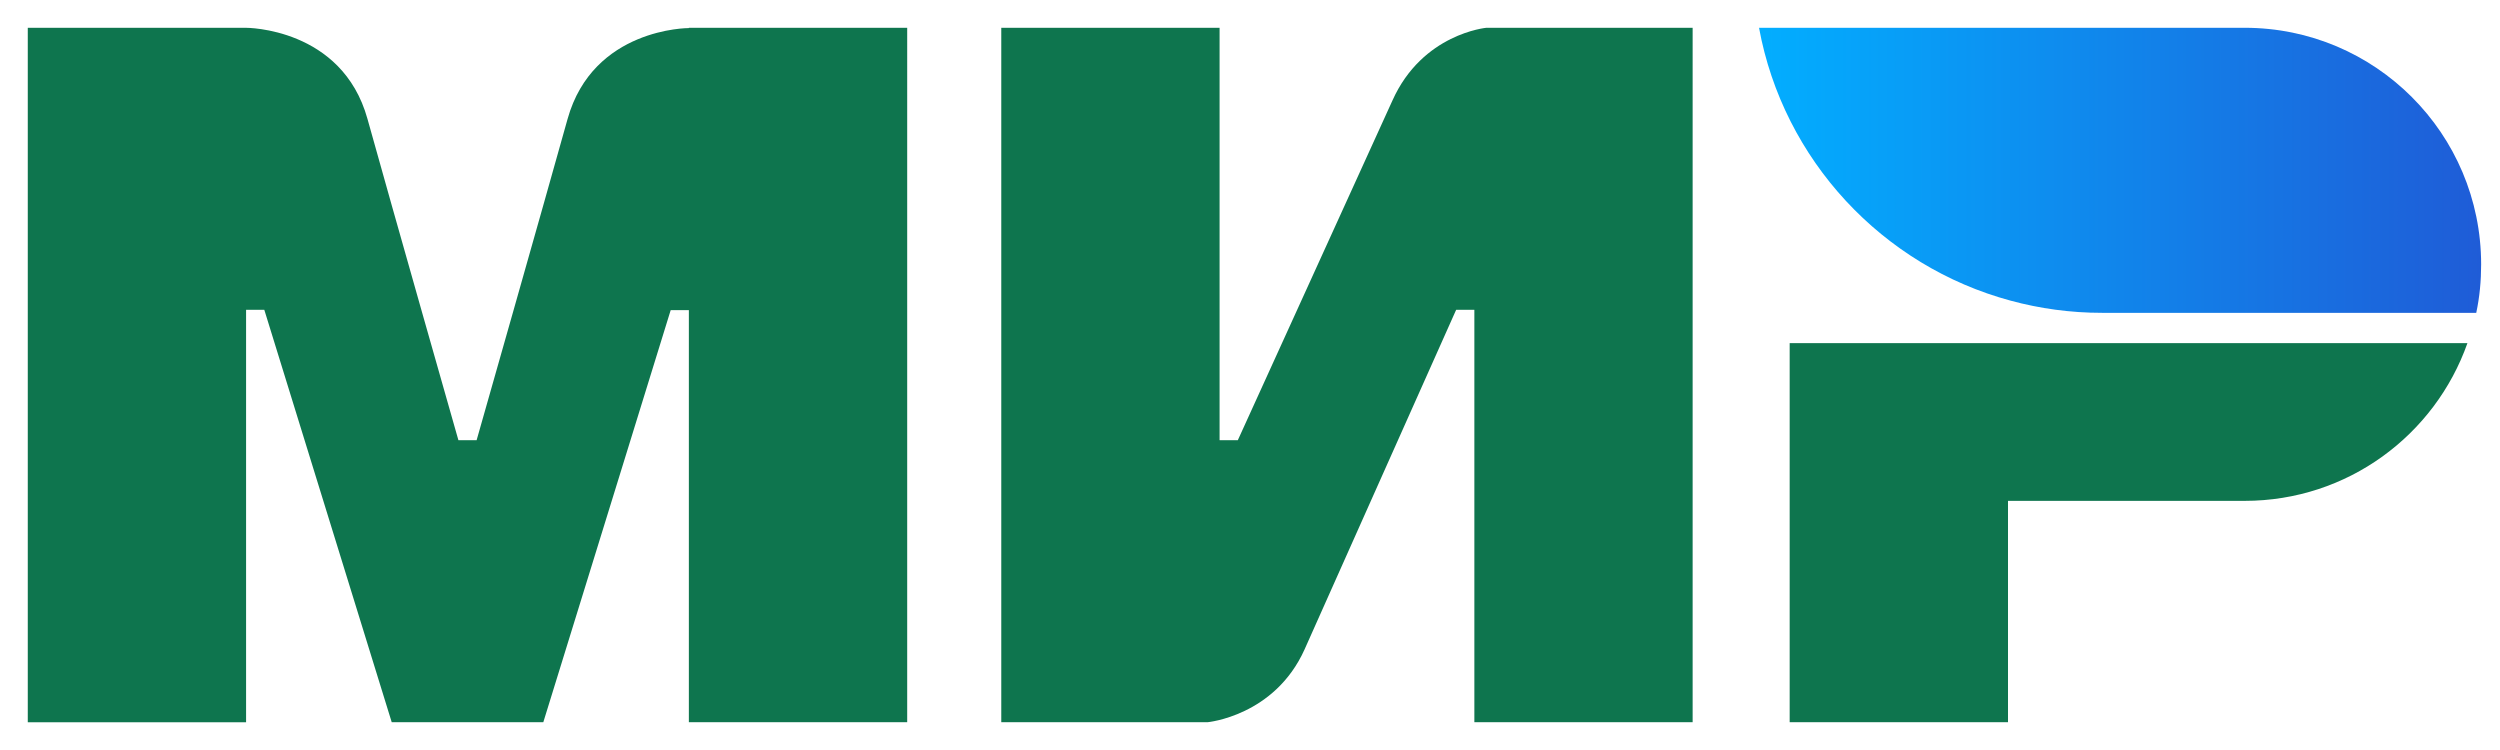
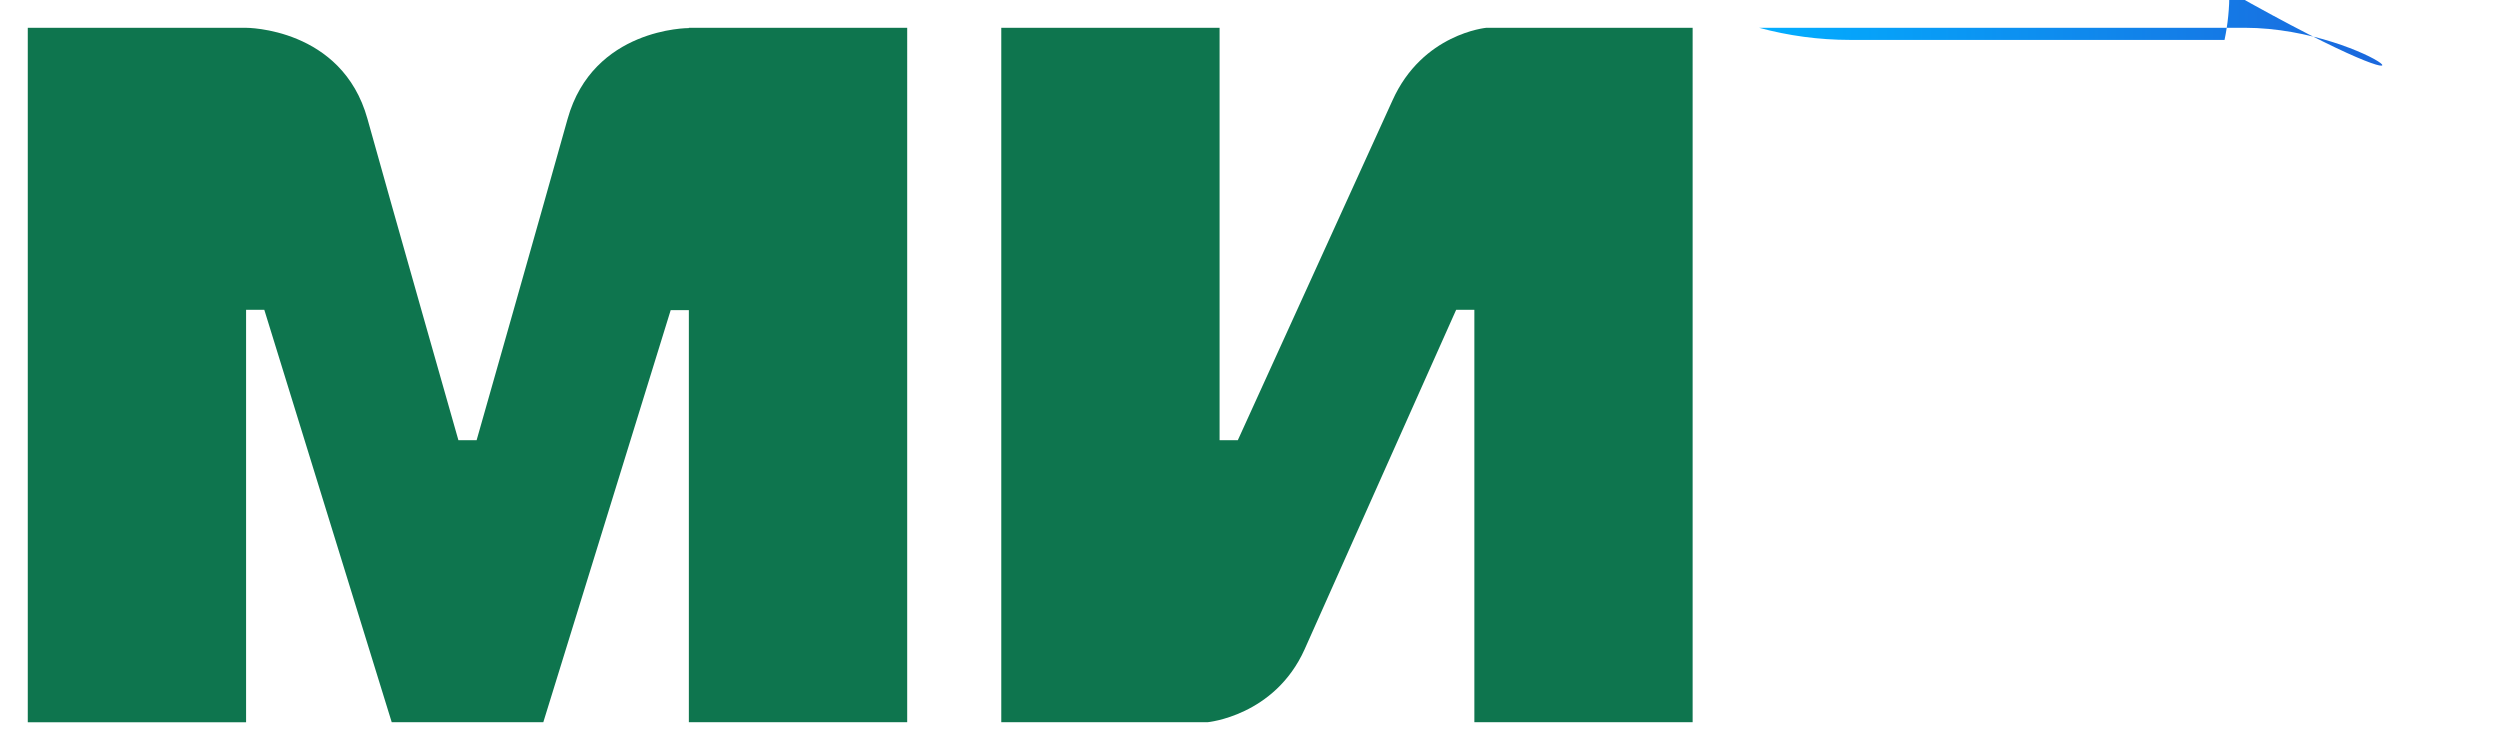
<svg xmlns="http://www.w3.org/2000/svg" version="1.2" baseProfile="tiny" id="Layer_1" x="0px" y="0px" width="90px" height="27px" viewBox="0 0 90 27" xml:space="preserve">
  <path fill="#0E754E" d="M24.799,1v0.011c-0.011,0-3.449-0.011-4.367,3.275c-0.84,3.013-3.209,11.332-3.274,11.562h-0.655  c0,0-2.423-8.505-3.275-11.571C12.311,0.99,8.859,1.001,8.859,1.001H1v25h7.859V11.153h0.328h0.328L14.102,26h5.457l4.586-14.836  h0.654V26h7.86V1H24.799z" />
  <path fill="#0E754E" d="M53.512,1c0,0-2.304,0.207-3.385,2.62l-5.566,12.228h-0.656V1h-7.859v25h7.424l0,0  c0,0,2.413-0.219,3.494-2.62l5.458-12.228h0.655V26h7.858V1H53.512z" />
-   <path fill="#0E754E" d="M64.428,12.354V26h7.86v-7.969h8.517c3.711,0,6.854-2.369,8.023-5.679h-24.4V12.354z" />
  <linearGradient id="SVGID_1_" gradientUnits="userSpaceOnUse" x1="63.325" y1="6.131" x2="89.32" y2="6.131">
    <stop offset="0" style="stop-color:#02AEFF" />
    <stop offset="1" style="stop-color:#1F5CD7" />
  </linearGradient>
-   <path fill="url(#SVGID_1_)" d="M80.805,1H63.325c0.874,4.76,4.442,8.58,9.062,9.825l0,0c1.049,0.284,2.15,0.437,3.286,0.437h13.472  c0.121-0.566,0.176-1.146,0.176-1.746C89.318,4.811,85.509,1,80.805,1z" />
+   <path fill="url(#SVGID_1_)" d="M80.805,1H63.325l0,0c1.049,0.284,2.15,0.437,3.286,0.437h13.472  c0.121-0.566,0.176-1.146,0.176-1.746C89.318,4.811,85.509,1,80.805,1z" />
</svg>